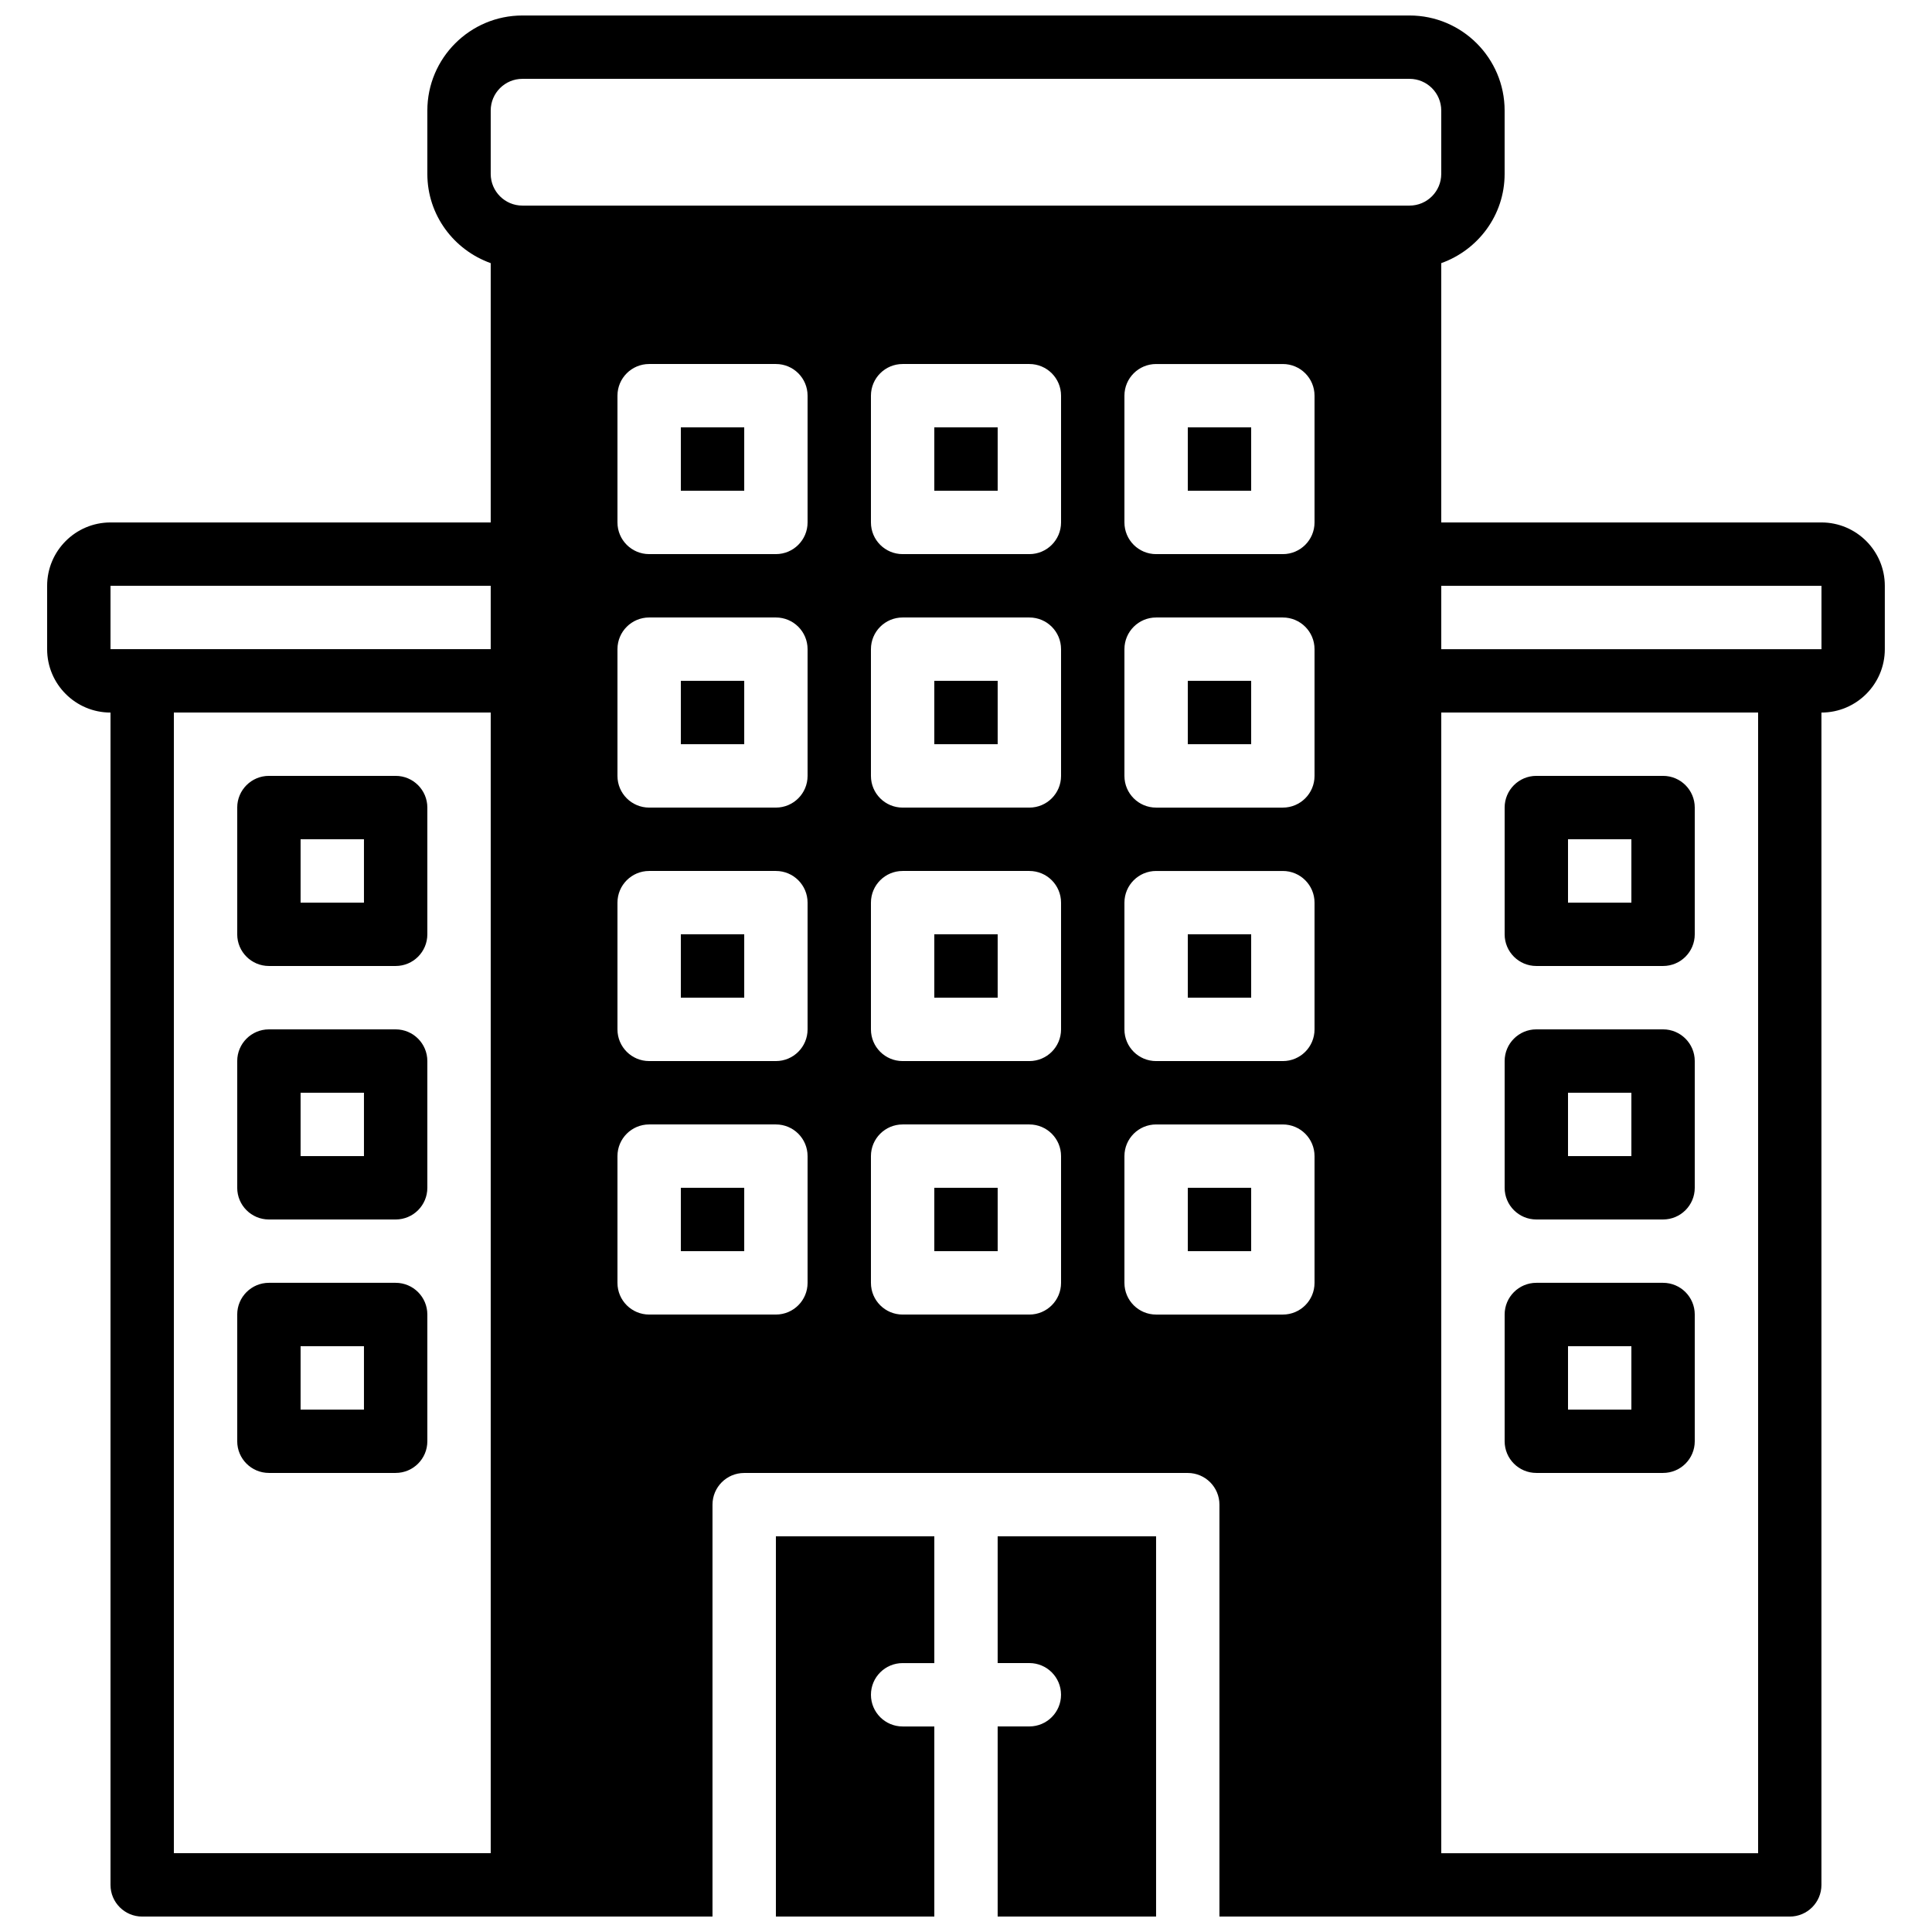
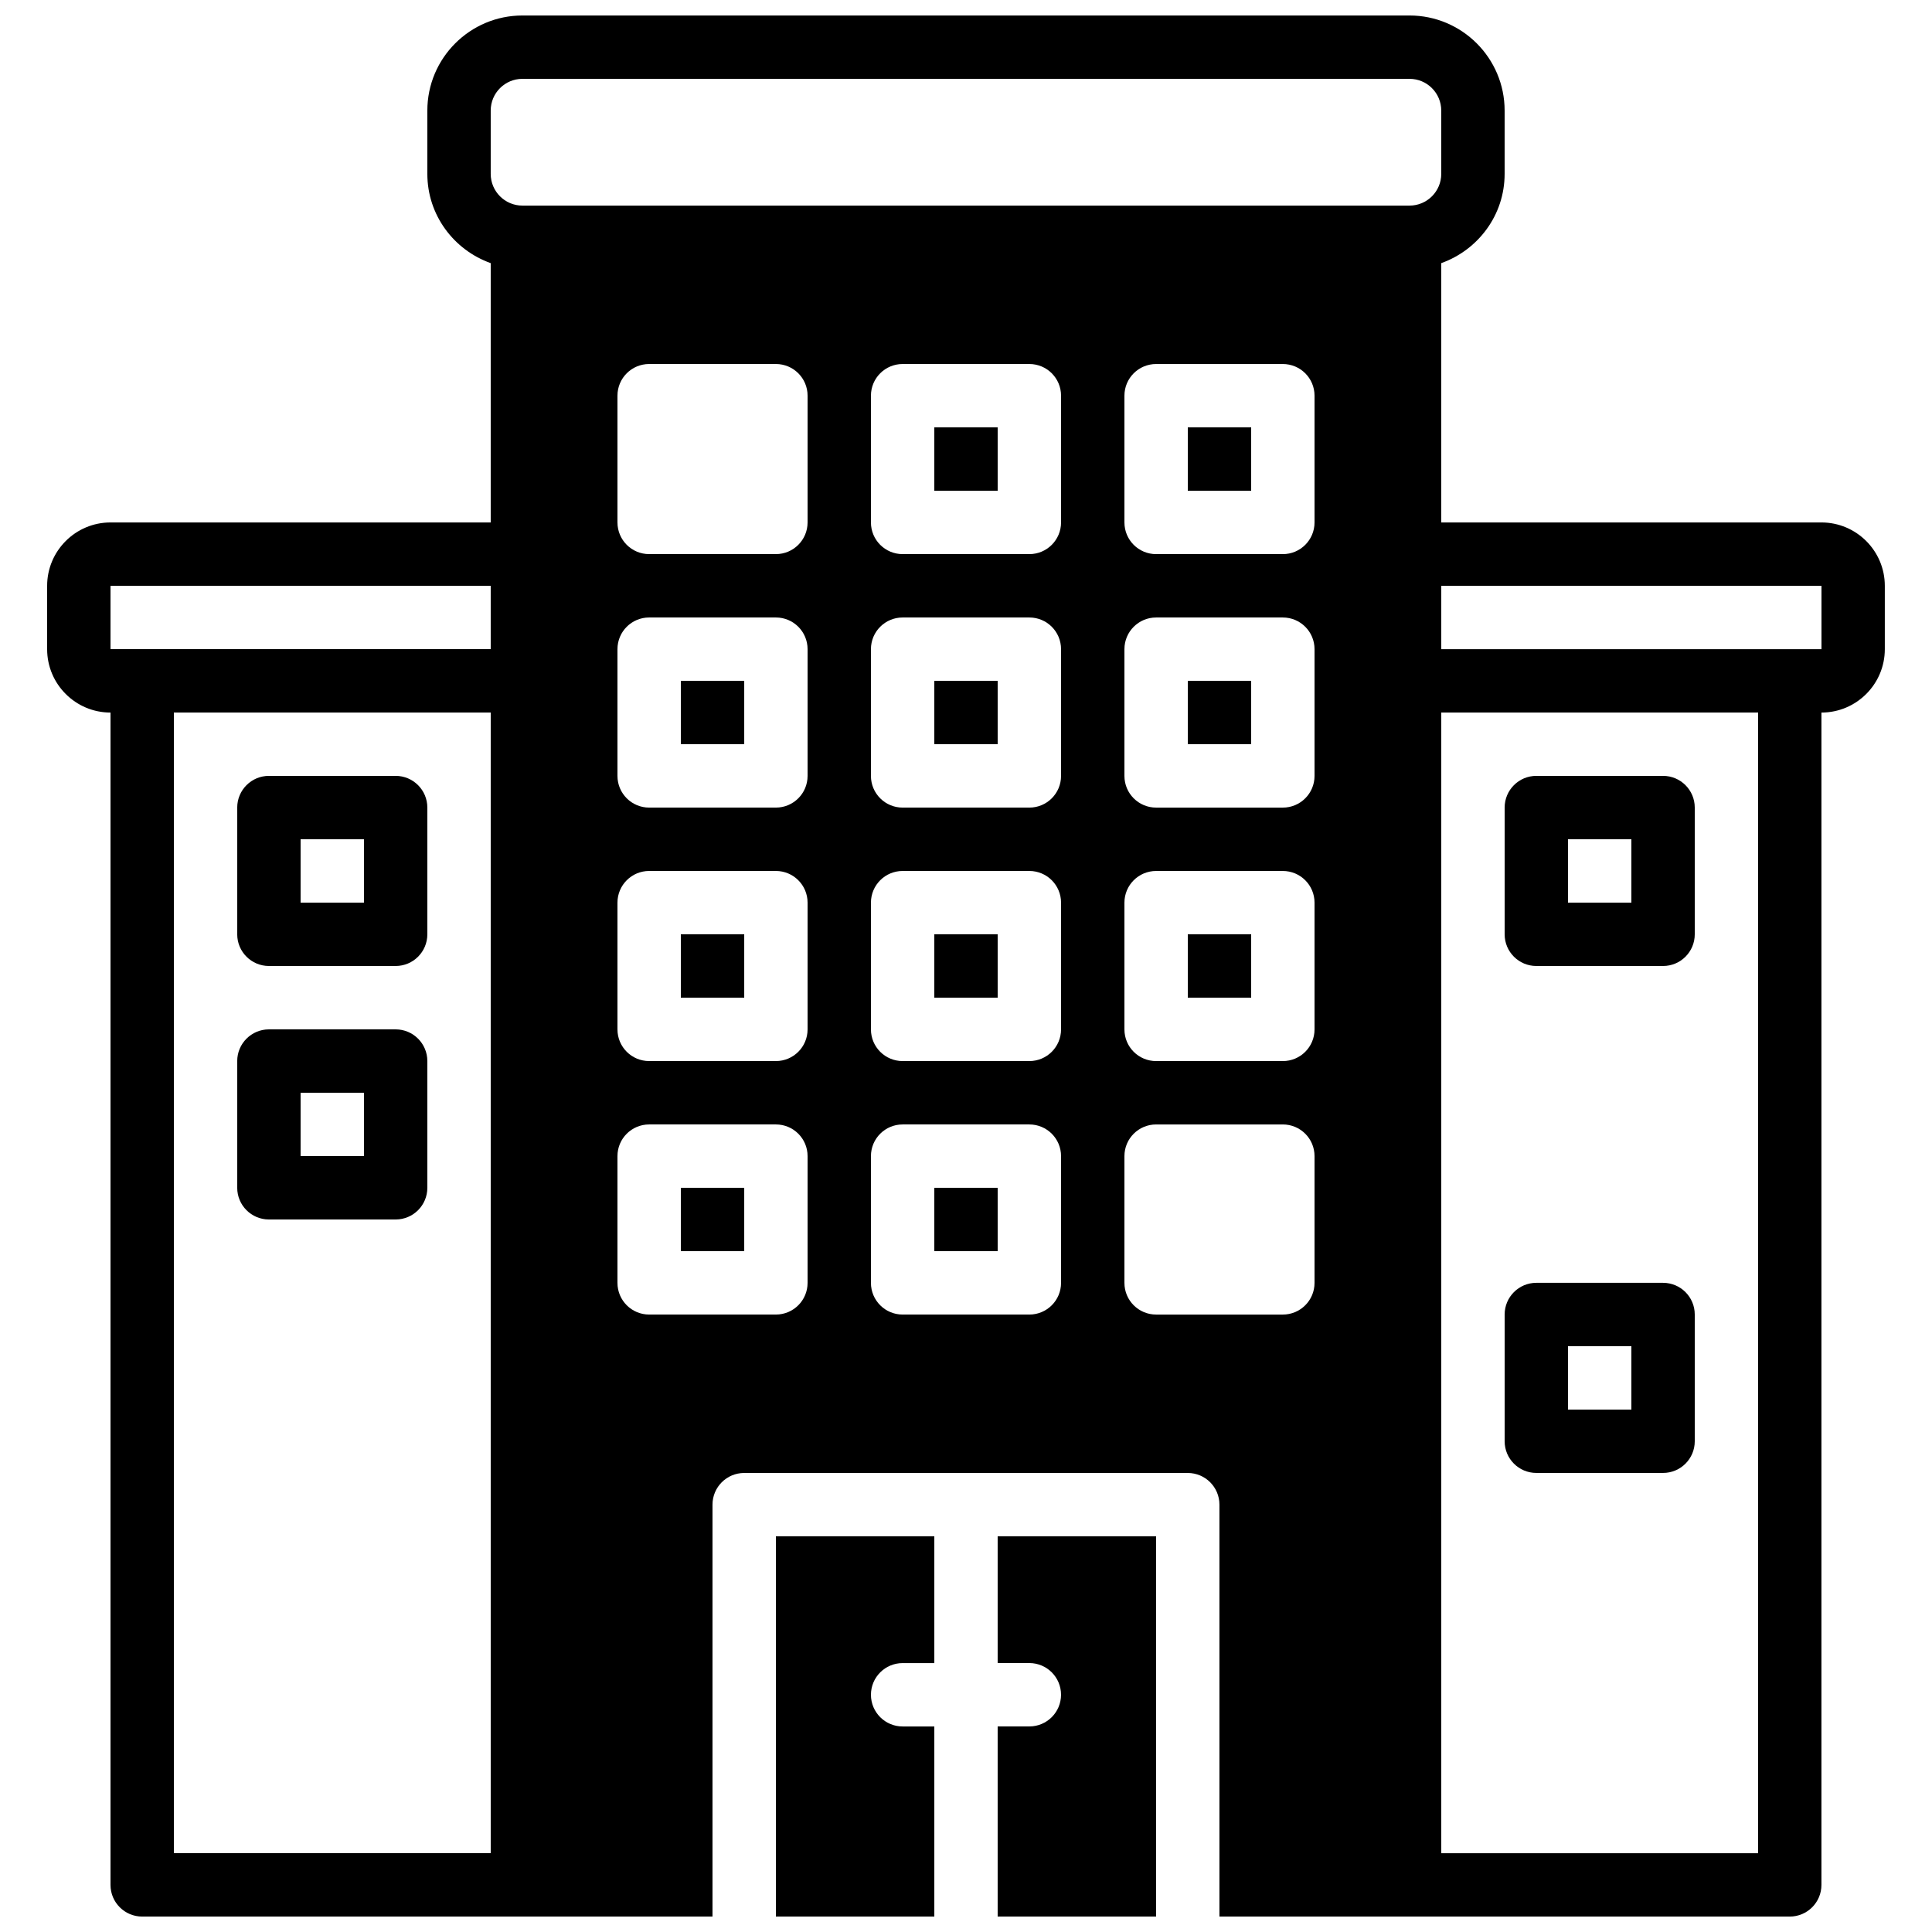
<svg xmlns="http://www.w3.org/2000/svg" width="800px" height="800px" version="1.1" viewBox="144 144 512 512">
  <defs>
    <clipPath id="c">
      <path d="m156 148.09h488v503.81h-488z" />
    </clipPath>
    <clipPath id="b">
      <path d="m408 551h43v100.9h-43z" />
    </clipPath>
    <clipPath id="a">
      <path d="m349 551h43v100.9h-43z" />
    </clipPath>
  </defs>
  <g clip-path="url(#c)">
    <path d="m626.71 316.04h-100.76v-16.793h100.76zm-100.76 319.08h83.969v-302.29h-83.969zm-33.586-352.67c0 4.644-3.762 8.398-8.398 8.398h-33.586c-4.633 0-8.395-3.754-8.395-8.398v-33.586c0-4.644 3.762-8.395 8.395-8.395h33.586c4.637 0 8.398 3.75 8.398 8.395zm0 67.176c0 4.644-3.762 8.398-8.398 8.398h-33.586c-4.633 0-8.395-3.754-8.395-8.398v-33.586c0-4.644 3.762-8.398 8.395-8.398h33.586c4.637 0 8.398 3.754 8.398 8.398zm0 67.176c0 4.644-3.762 8.395-8.398 8.395h-33.586c-4.633 0-8.395-3.75-8.395-8.395v-33.586c0-4.644 3.762-8.398 8.395-8.398h33.586c4.637 0 8.398 3.754 8.398 8.398zm0 67.176c0 4.641-3.762 8.395-8.398 8.395h-33.586c-4.633 0-8.395-3.754-8.395-8.395v-33.59c0-4.644 3.762-8.395 8.395-8.395h33.586c4.637 0 8.398 3.75 8.398 8.395zm-67.176-201.53c0 4.644-3.762 8.398-8.395 8.398h-33.59c-4.633 0-8.395-3.754-8.395-8.398v-33.586c0-4.644 3.762-8.395 8.395-8.395h33.59c4.633 0 8.395 3.75 8.395 8.395zm0 67.176c0 4.644-3.762 8.398-8.395 8.398h-33.59c-4.633 0-8.395-3.754-8.395-8.398v-33.586c0-4.644 3.762-8.398 8.395-8.398h33.59c4.633 0 8.395 3.754 8.395 8.398zm0 67.176c0 4.644-3.762 8.395-8.395 8.395h-33.59c-4.633 0-8.395-3.75-8.395-8.395v-33.586c0-4.644 3.762-8.398 8.395-8.398h33.59c4.633 0 8.395 3.754 8.395 8.398zm0 67.176c0 4.641-3.762 8.395-8.395 8.395h-33.59c-4.633 0-8.395-3.754-8.395-8.395v-33.59c0-4.644 3.762-8.395 8.395-8.395h33.59c4.633 0 8.395 3.75 8.395 8.395zm-67.172-201.53c0 4.644-3.762 8.398-8.398 8.398h-33.586c-4.637 0-8.398-3.754-8.398-8.398v-33.586c0-4.644 3.762-8.395 8.398-8.395h33.586c4.637 0 8.398 3.75 8.398 8.395zm0 67.176c0 4.644-3.762 8.398-8.398 8.398h-33.586c-4.637 0-8.398-3.754-8.398-8.398v-33.586c0-4.644 3.762-8.398 8.398-8.398h33.586c4.637 0 8.398 3.754 8.398 8.398zm0 67.176c0 4.644-3.762 8.395-8.398 8.395h-33.586c-4.637 0-8.398-3.75-8.398-8.395v-33.586c0-4.644 3.762-8.398 8.398-8.398h33.586c4.637 0 8.398 3.754 8.398 8.398zm0 67.176c0 4.641-3.762 8.395-8.398 8.395h-33.586c-4.637 0-8.398-3.754-8.398-8.395v-33.59c0-4.644 3.762-8.395 8.398-8.395h33.586c4.637 0 8.398 3.75 8.398 8.395zm-167.94 151.14h83.969v-302.29h-83.969zm-16.793-335.87h100.76v16.793h-100.76zm100.76-125.95c0-4.637 3.769-8.398 8.395-8.398h235.11c4.625 0 8.395 3.762 8.395 8.398v16.793c0 4.637-3.769 8.398-8.395 8.398h-235.11c-4.625 0-8.395-3.762-8.395-8.398zm352.66 109.16h-100.76v-68.719c9.75-3.477 16.797-12.711 16.797-23.645v-16.793c0-13.891-11.305-25.191-25.191-25.191h-235.11c-13.887 0-25.188 11.301-25.188 25.191v16.793c0 10.934 7.043 20.168 16.793 23.645v68.719h-100.76c-9.262 0-16.793 7.535-16.793 16.797v16.793c0 9.262 7.531 16.793 16.793 16.793v310.68c0 4.641 3.762 8.395 8.395 8.395h151.14v-109.16c0-4.644 3.762-8.398 8.398-8.398h117.55c4.633 0 8.395 3.754 8.395 8.398v109.16h151.14c4.633 0 8.395-3.754 8.395-8.395v-310.68c9.262 0 16.797-7.531 16.797-16.793v-16.793c0-9.262-7.535-16.797-16.797-16.797z" fill-rule="evenodd" />
  </g>
  <path d="m223.66 383.2h16.793v-16.793h-16.793zm25.191-33.586h-33.586c-4.637 0-8.398 3.762-8.398 8.398v33.586c0 4.644 3.762 8.398 8.398 8.398h33.586c4.637 0 8.398-3.754 8.398-8.398v-33.586c0-4.637-3.762-8.398-8.398-8.398z" fill-rule="evenodd" />
  <path d="m223.66 450.38h16.793v-16.793h-16.793zm25.191-33.586h-33.586c-4.637 0-8.398 3.762-8.398 8.395v33.59c0 4.641 3.762 8.395 8.398 8.395h33.586c4.637 0 8.398-3.754 8.398-8.395v-33.59c0-4.633-3.762-8.395-8.398-8.395z" fill-rule="evenodd" />
-   <path d="m223.66 517.55h16.793v-16.793h-16.793zm25.191-33.59h-33.586c-4.637 0-8.398 3.766-8.398 8.398v33.586c0 4.644 3.762 8.398 8.398 8.398h33.586c4.637 0 8.398-3.754 8.398-8.398v-33.586c0-4.633-3.762-8.398-8.398-8.398z" fill-rule="evenodd" />
  <path d="m559.54 383.2h16.793v-16.793h-16.793zm-8.398 16.797h33.59c4.633 0 8.395-3.754 8.395-8.398v-33.586c0-4.637-3.762-8.398-8.395-8.398h-33.59c-4.633 0-8.395 3.762-8.395 8.398v33.586c0 4.644 3.762 8.398 8.395 8.398z" fill-rule="evenodd" />
-   <path d="m559.54 450.38h16.793v-16.793h-16.793zm-8.398 16.793h33.59c4.633 0 8.395-3.754 8.395-8.395v-33.59c0-4.633-3.762-8.395-8.395-8.395h-33.59c-4.633 0-8.395 3.762-8.395 8.395v33.59c0 4.641 3.762 8.395 8.395 8.395z" fill-rule="evenodd" />
  <path d="m559.54 517.55h16.793v-16.793h-16.793zm-8.398 16.793h33.59c4.633 0 8.395-3.754 8.395-8.398v-33.586c0-4.633-3.762-8.398-8.395-8.398h-33.59c-4.633 0-8.395 3.766-8.395 8.398v33.586c0 4.644 3.762 8.398 8.395 8.398z" fill-rule="evenodd" />
  <path d="m391.6 408.39h16.793v-16.793h-16.793z" fill-rule="evenodd" />
  <path d="m391.6 475.57h16.793v-16.793h-16.793z" fill-rule="evenodd" />
-   <path d="m324.43 274.05h16.797v-16.793h-16.797z" fill-rule="evenodd" />
  <g clip-path="url(#b)">
    <path d="m408.39 584.73h8.398c4.633 0 8.395 3.75 8.395 8.395 0 4.644-3.762 8.398-8.395 8.398h-8.398v50.379h41.984v-100.76h-41.984z" fill-rule="evenodd" />
  </g>
  <path d="m324.43 341.22h16.797v-16.797h-16.797z" fill-rule="evenodd" />
  <g clip-path="url(#a)">
    <path d="m349.62 651.91h41.984v-50.379h-8.398c-4.633 0-8.395-3.754-8.395-8.398 0-4.644 3.762-8.395 8.395-8.395h8.398v-33.59h-41.984z" fill-rule="evenodd" />
  </g>
  <path d="m324.43 475.57h16.797v-16.793h-16.797z" fill-rule="evenodd" />
  <path d="m324.43 408.39h16.797v-16.793h-16.797z" fill-rule="evenodd" />
  <path d="m391.6 274.05h16.793v-16.793h-16.793z" fill-rule="evenodd" />
  <path d="m391.6 341.22h16.793v-16.797h-16.793z" fill-rule="evenodd" />
  <path d="m458.78 408.39h16.793v-16.793h-16.793z" fill-rule="evenodd" />
  <path d="m458.78 341.22h16.793v-16.797h-16.793z" fill-rule="evenodd" />
  <path d="m458.78 274.05h16.793v-16.793h-16.793z" fill-rule="evenodd" />
-   <path d="m458.78 475.57h16.793v-16.793h-16.793z" fill-rule="evenodd" />
</svg>